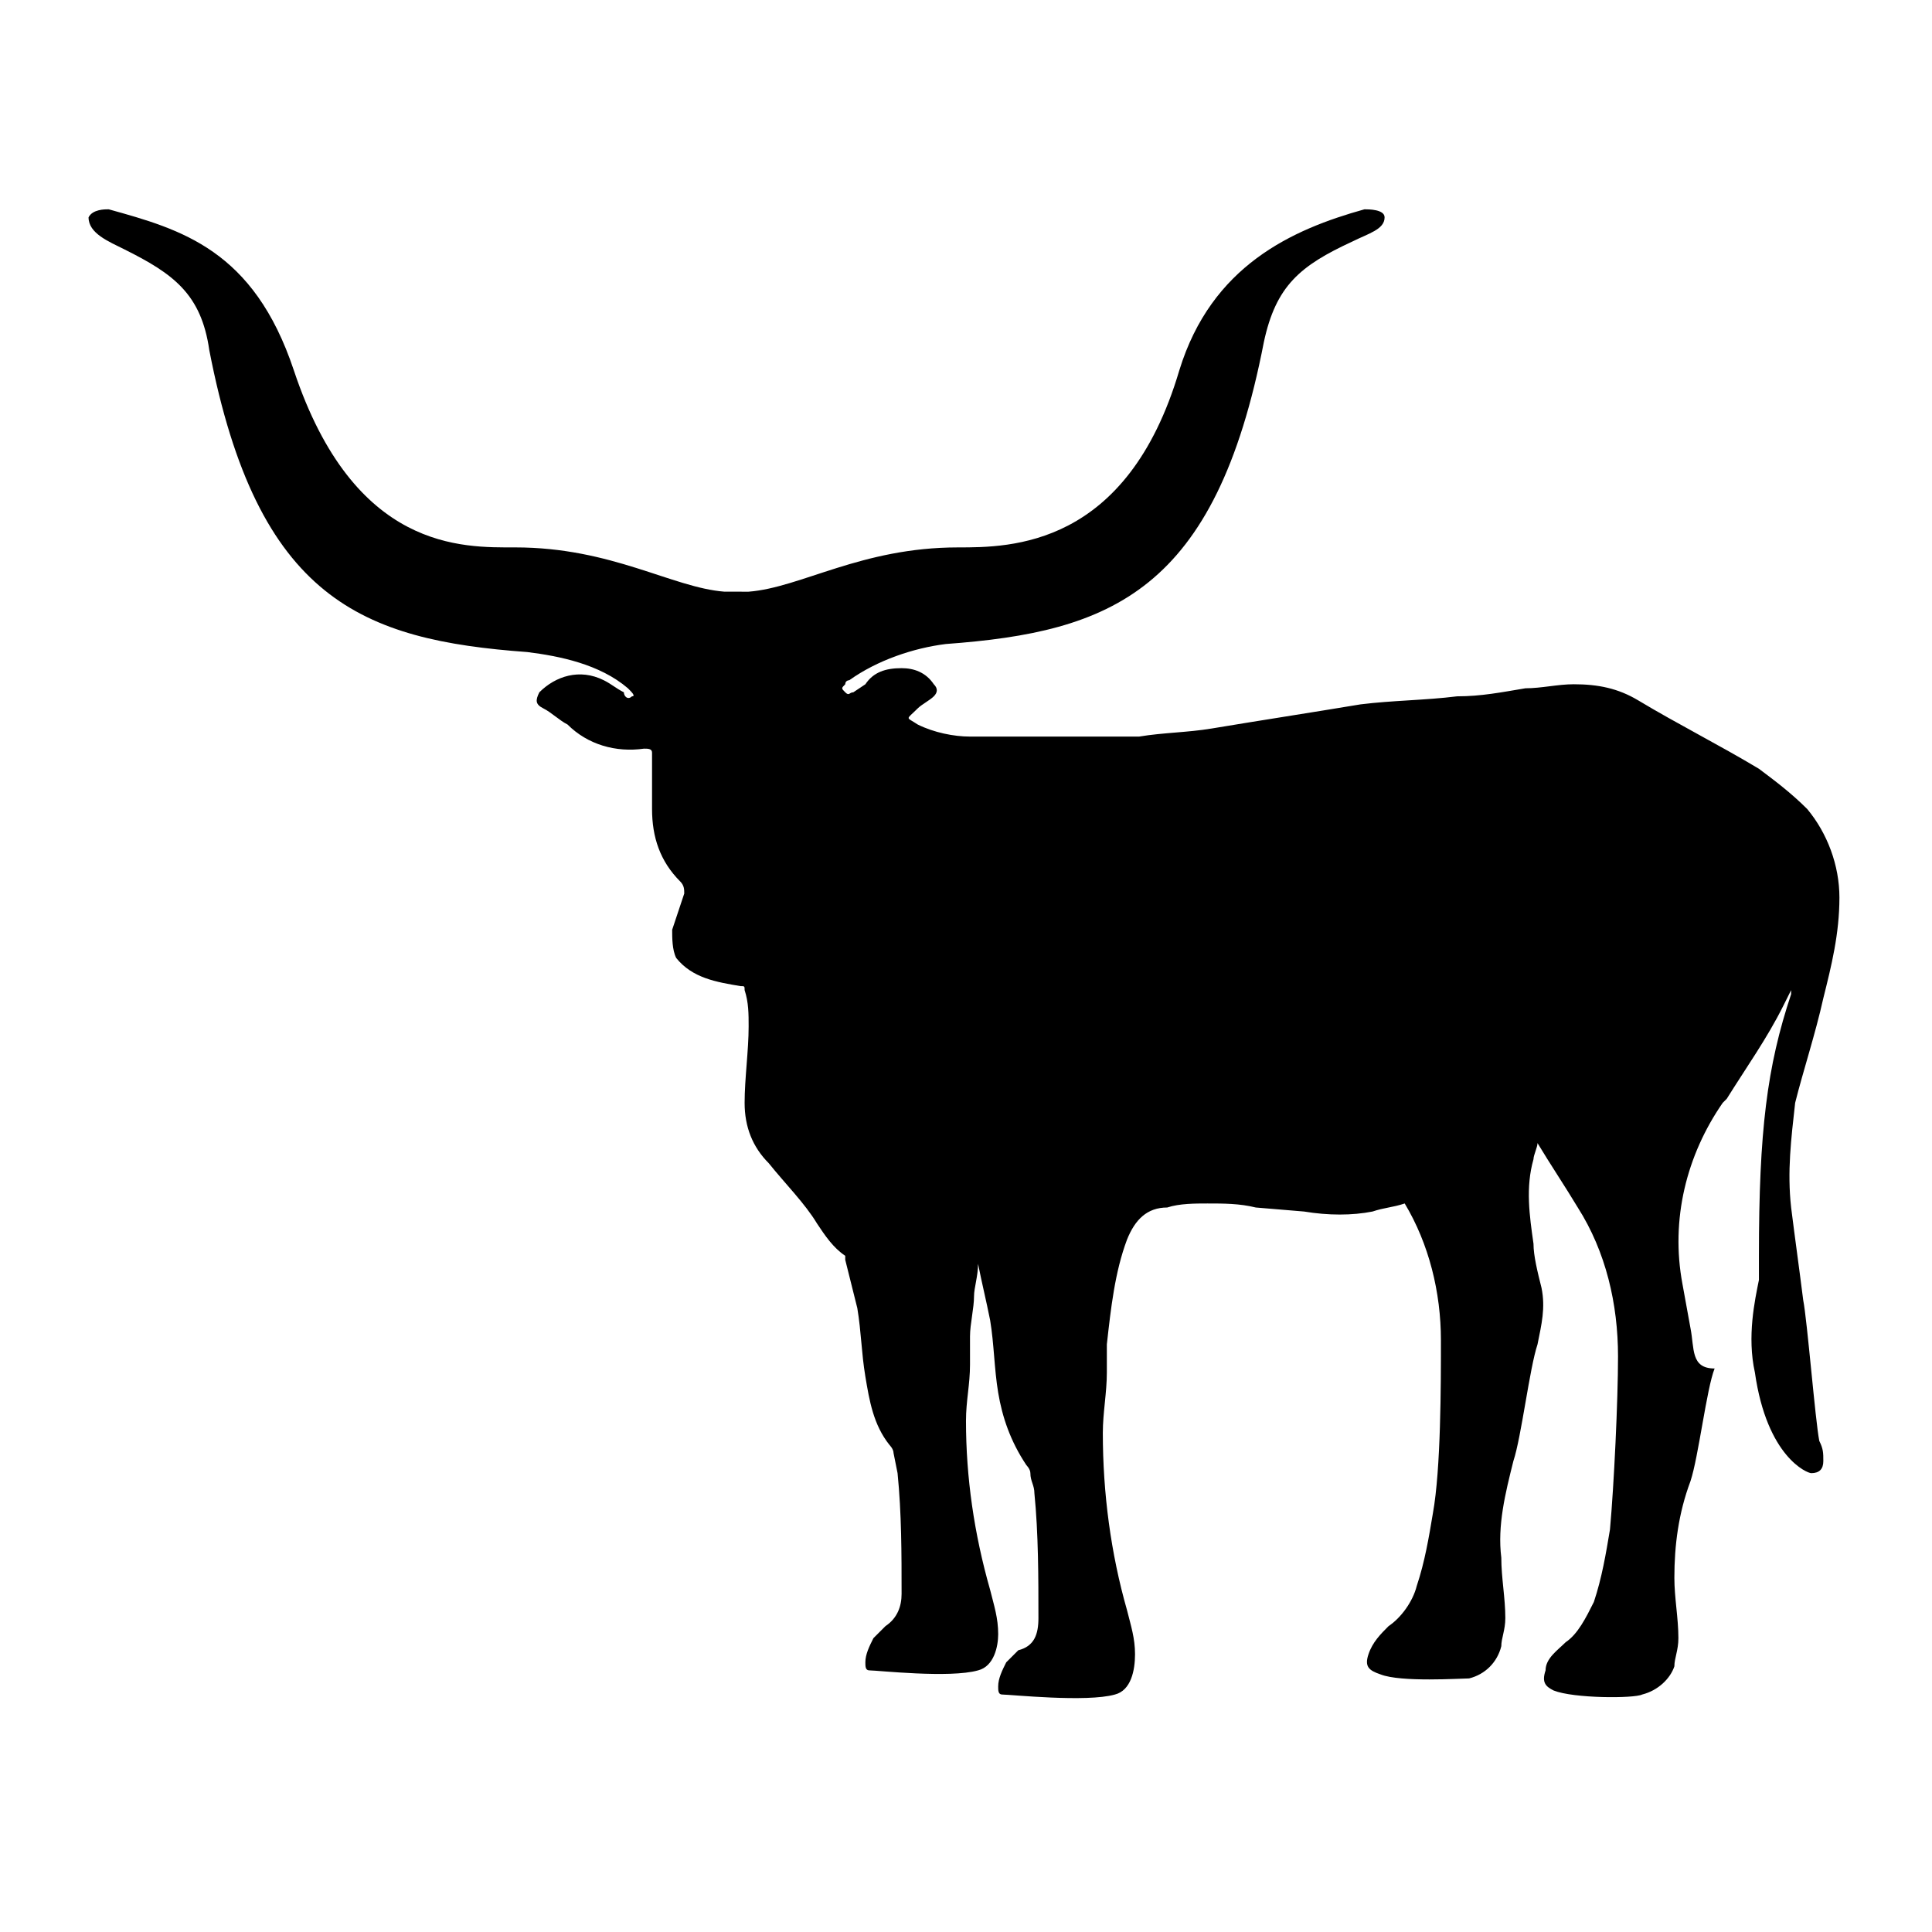
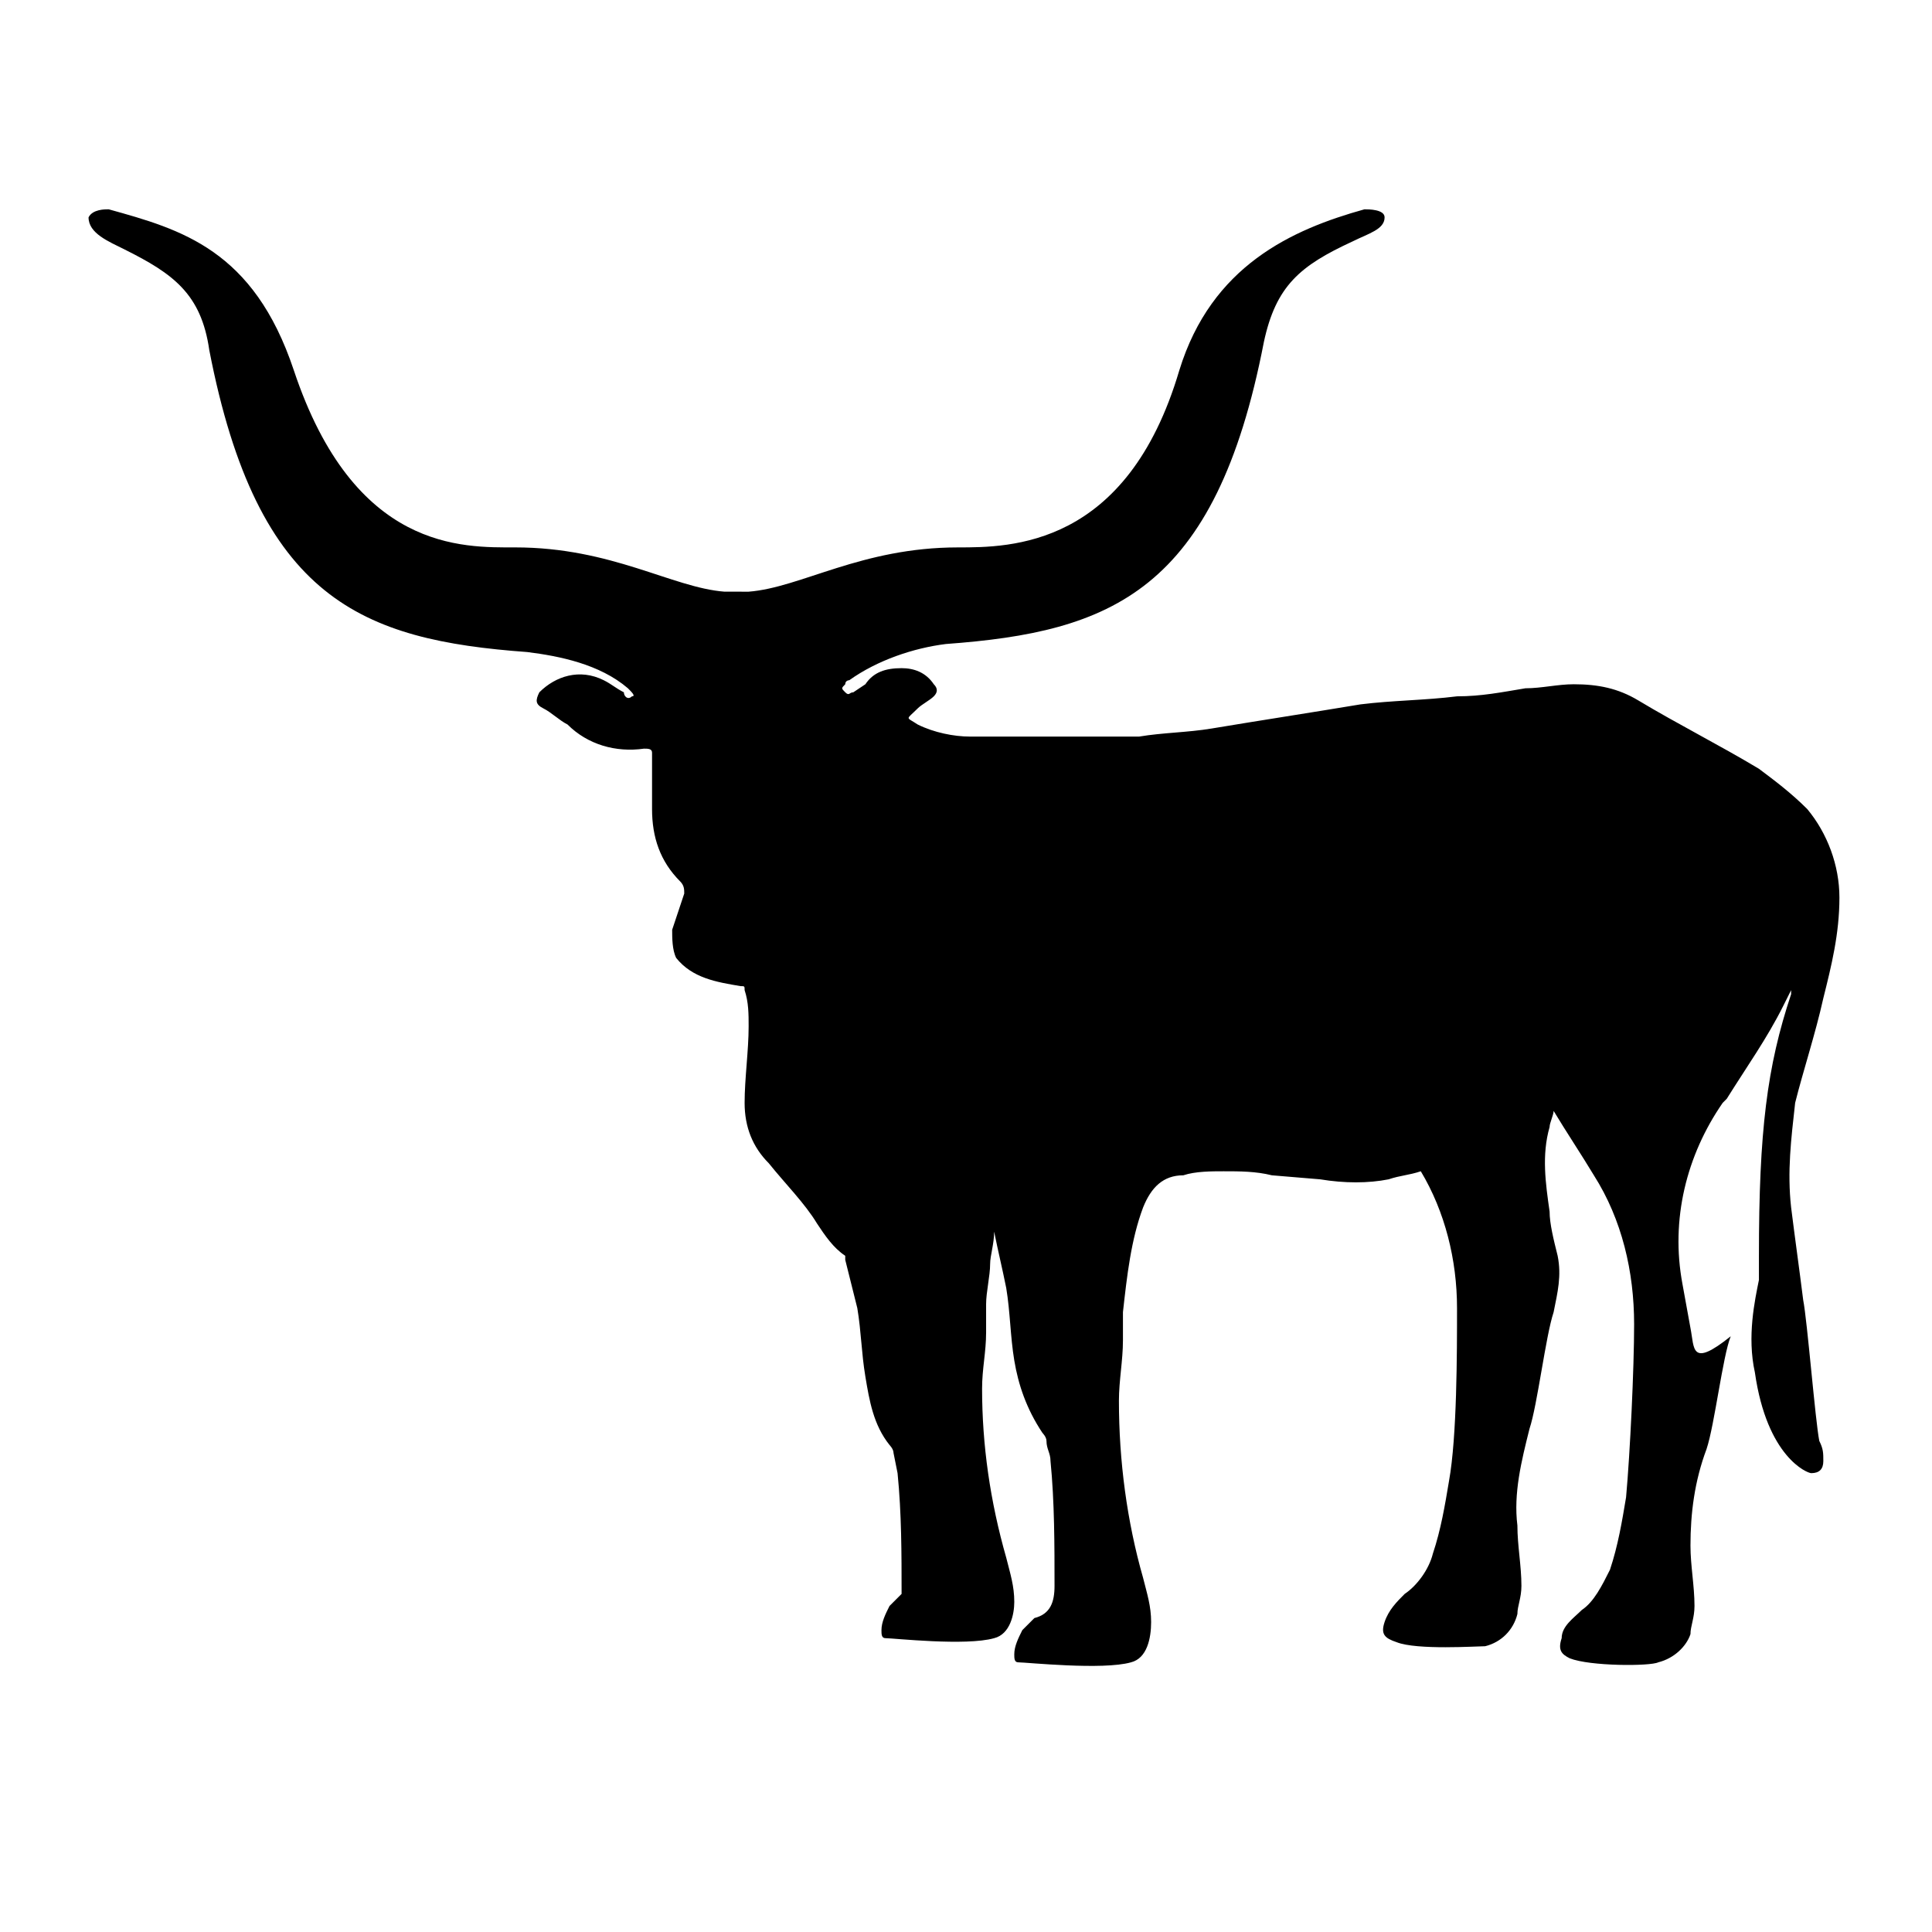
<svg xmlns="http://www.w3.org/2000/svg" version="1.1" id="Layer_1" x="0px" y="0px" viewBox="0 0 48 48" style="enable-background:new 0 0 48 48;">
  <g id="Animals">
-     <path id="Anokle_Cattle_00000023247179122553066970000009819047475385661864_" d="M45.3,24.8c0.2-0.8,0.4-1.6,0.4-2.5&#10;  c0-0.8-0.3-1.6-0.8-2.2c-0.4-0.4-0.8-0.7-1.2-1c-1-0.6-2-1.1-3-1.7c-0.5-0.3-1-0.4-1.6-0.4c-0.4,0-0.8,0.1-1.2,0.1&#10;  c-0.6,0.1-1.1,0.2-1.7,0.2c-0.8,0.1-1.6,0.1-2.4,0.2c-1.2,0.2-2.5,0.4-3.7,0.6c-0.6,0.1-1.2,0.1-1.8,0.2c-0.5,0-1,0-1.6,0&#10;  c-0.9,0-1.7,0-2.6,0c-0.4,0-0.9-0.1-1.3-0.3c-0.3-0.2-0.3-0.1,0-0.4c0.1-0.1,0.3-0.2,0.4-0.3c0.1-0.1,0.1-0.2,0-0.3&#10;  c-0.2-0.3-0.5-0.4-0.8-0.4c-0.4,0-0.7,0.1-0.9,0.4l-0.3,0.2c-0.1,0-0.1,0.1-0.2,0s-0.1-0.1,0-0.2c0-0.1,0.1-0.1,0.1-0.1l0,0&#10;  c0.7-0.5,1.6-0.8,2.4-0.9c4.1-0.3,6.7-1.3,7.9-7.5c0.3-1.4,0.9-1.9,2.2-2.5c0.4-0.2,0.8-0.3,0.8-0.6c0-0.2-0.4-0.2-0.5-0.2&#10;  c-1.8,0.5-3.8,1.4-4.6,4c-1.3,4.4-4.2,4.4-5.5,4.4c-2.4,0-3.9,1-5.2,1.1H18c-1.3-0.1-2.8-1.1-5.2-1.1c-1.3,0-4,0.1-5.5-4.4&#10;  c-1-3-2.8-3.5-4.6-4c-0.1,0-0.4,0-0.5,0.2C2.2,5.8,2.7,6,3.1,6.2C4.3,6.8,5,7.3,5.2,8.7c1.2,6.2,3.8,7.2,7.9,7.5&#10;  c0.8,0.1,1.8,0.3,2.5,0.9l0,0c0.1,0.1,0.2,0.2,0.1,0.2c-0.1,0.1-0.2,0-0.2-0.1c-0.2-0.1-0.3-0.2-0.5-0.3c-0.6-0.3-1.2-0.1-1.6,0.3&#10;  c-0.1,0.2-0.1,0.3,0.1,0.4c0.2,0.1,0.4,0.3,0.6,0.4c0.5,0.5,1.2,0.7,1.9,0.6c0.1,0,0.2,0,0.2,0.1c0,0.5,0,0.9,0,1.4&#10;  c0,0.7,0.2,1.3,0.7,1.8c0.1,0.1,0.1,0.2,0.1,0.3c-0.1,0.3-0.2,0.6-0.3,0.9c0,0.2,0,0.5,0.1,0.7c0.4,0.5,1,0.6,1.6,0.7&#10;  c0.1,0,0.1,0,0.1,0.1c0.1,0.3,0.1,0.6,0.1,0.9c0,0.6-0.1,1.3-0.1,1.9c0,0.6,0.2,1.1,0.6,1.5c0.4,0.5,0.9,1,1.2,1.5&#10;  c0.2,0.3,0.4,0.6,0.7,0.8l0,0.1c0.1,0.4,0.2,0.8,0.3,1.2c0.1,0.6,0.1,1.1,0.2,1.7c0.1,0.6,0.2,1.2,0.6,1.7c0,0,0.1,0.1,0.1,0.2&#10;  l0.1,0.5c0.1,1,0.1,2,0.1,3c0,0.3-0.1,0.6-0.4,0.8c-0.1,0.1-0.2,0.2-0.3,0.3c-0.1,0.2-0.2,0.4-0.2,0.6c0,0.1,0,0.2,0.1,0.2&#10;  c0.2,0,2,0.2,2.7,0c0.4-0.1,0.5-0.6,0.5-0.9c0-0.4-0.1-0.7-0.2-1.1c-0.4-1.4-0.6-2.8-0.6-4.2c0-0.5,0.1-0.9,0.1-1.4v-0.7&#10;  c0-0.3,0.1-0.7,0.1-1c0-0.2,0.1-0.5,0.1-0.8l0,0c0.1,0.5,0.2,0.9,0.3,1.4c0.1,0.6,0.1,1.2,0.2,1.8c0.1,0.6,0.3,1.2,0.7,1.8&#10;  c0,0,0.1,0.1,0.1,0.2c0,0.2,0.1,0.3,0.1,0.5c0.1,1,0.1,2.1,0.1,3.1c0,0.4-0.1,0.7-0.5,0.8c-0.1,0.1-0.2,0.2-0.3,0.3&#10;  c-0.1,0.2-0.2,0.4-0.2,0.6c0,0.1,0,0.2,0.1,0.2c0.2,0,2.1,0.2,2.8,0c0.4-0.1,0.5-0.6,0.5-1c0-0.4-0.1-0.7-0.2-1.1&#10;  c-0.4-1.4-0.6-2.9-0.6-4.4c0-0.5,0.1-1,0.1-1.5v-0.7c0.1-0.9,0.2-1.8,0.5-2.6c0.2-0.5,0.5-0.8,1-0.8c0.3-0.1,0.7-0.1,1-0.1&#10;  c0.4,0,0.8,0,1.2,0.1l1.2,0.1c0.6,0.1,1.2,0.1,1.7,0c0.3-0.1,0.5-0.1,0.8-0.2c0.6,1,0.9,2.2,0.9,3.4c0,1.1,0,3.2-0.2,4.3&#10;  c-0.1,0.6-0.2,1.2-0.4,1.8c-0.1,0.4-0.4,0.8-0.7,1c-0.2,0.2-0.4,0.4-0.5,0.7s0,0.4,0.3,0.5c0.5,0.2,2,0.1,2.2,0.1&#10;  c0.4-0.1,0.7-0.4,0.8-0.8c0-0.2,0.1-0.4,0.1-0.7c0-0.5-0.1-1-0.1-1.5c-0.1-0.8,0.1-1.6,0.3-2.4c0.2-0.6,0.4-2.3,0.6-2.9&#10;  c0.1-0.5,0.2-0.9,0.1-1.4c-0.1-0.4-0.2-0.8-0.2-1.1c-0.1-0.7-0.2-1.4,0-2.1c0-0.1,0.1-0.3,0.1-0.4c0.3,0.5,0.7,1.1,1,1.6&#10;  c0.7,1.1,1,2.4,1,3.7c0,1.1-0.1,3.2-0.2,4.3c-0.1,0.6-0.2,1.2-0.4,1.8c-0.2,0.4-0.4,0.8-0.7,1c-0.2,0.2-0.5,0.4-0.5,0.7&#10;  c-0.1,0.3,0,0.4,0.2,0.5c0.5,0.2,2,0.2,2.2,0.1c0.4-0.1,0.7-0.4,0.8-0.7c0-0.2,0.1-0.4,0.1-0.7c0-0.5-0.1-1-0.1-1.5&#10;  c0-0.8,0.1-1.6,0.4-2.4c0.2-0.6,0.4-2.3,0.6-2.8C42,34,42.1,33.5,42,33l-0.2-1.1c-0.3-1.6,0.1-3.2,1-4.5l0.1-0.1&#10;  c0.5-0.8,1-1.5,1.4-2.3l0.2-0.4v0.1c-0.6,1.8-0.8,3.4-0.8,6.5c0,0.2,0,0.4,0,0.6c-0.1,0.5-0.3,1.4-0.1,2.3c0.3,2.1,1.3,2.5,1.4,2.5&#10;  c0.2,0,0.3-0.1,0.3-0.3c0-0.2,0-0.3-0.1-0.5c-0.1-0.5-0.3-3-0.4-3.5c-0.1-0.8-0.2-1.5-0.3-2.3c-0.1-0.9,0-1.7,0.1-2.6&#10;  C44.8,26.6,45.1,25.7,45.3,24.8L45.3,24.8z" />
+     <path id="Anokle_Cattle_00000023247179122553066970000009819047475385661864_" d="M45.3,24.8c0.2-0.8,0.4-1.6,0.4-2.5&#10;  c0-0.8-0.3-1.6-0.8-2.2c-0.4-0.4-0.8-0.7-1.2-1c-1-0.6-2-1.1-3-1.7c-0.5-0.3-1-0.4-1.6-0.4c-0.4,0-0.8,0.1-1.2,0.1&#10;  c-0.6,0.1-1.1,0.2-1.7,0.2c-0.8,0.1-1.6,0.1-2.4,0.2c-1.2,0.2-2.5,0.4-3.7,0.6c-0.6,0.1-1.2,0.1-1.8,0.2c-0.5,0-1,0-1.6,0&#10;  c-0.9,0-1.7,0-2.6,0c-0.4,0-0.9-0.1-1.3-0.3c-0.3-0.2-0.3-0.1,0-0.4c0.1-0.1,0.3-0.2,0.4-0.3c0.1-0.1,0.1-0.2,0-0.3&#10;  c-0.2-0.3-0.5-0.4-0.8-0.4c-0.4,0-0.7,0.1-0.9,0.4l-0.3,0.2c-0.1,0-0.1,0.1-0.2,0s-0.1-0.1,0-0.2c0-0.1,0.1-0.1,0.1-0.1l0,0&#10;  c0.7-0.5,1.6-0.8,2.4-0.9c4.1-0.3,6.7-1.3,7.9-7.5c0.3-1.4,0.9-1.9,2.2-2.5c0.4-0.2,0.8-0.3,0.8-0.6c0-0.2-0.4-0.2-0.5-0.2&#10;  c-1.8,0.5-3.8,1.4-4.6,4c-1.3,4.4-4.2,4.4-5.5,4.4c-2.4,0-3.9,1-5.2,1.1H18c-1.3-0.1-2.8-1.1-5.2-1.1c-1.3,0-4,0.1-5.5-4.4&#10;  c-1-3-2.8-3.5-4.6-4c-0.1,0-0.4,0-0.5,0.2C2.2,5.8,2.7,6,3.1,6.2C4.3,6.8,5,7.3,5.2,8.7c1.2,6.2,3.8,7.2,7.9,7.5&#10;  c0.8,0.1,1.8,0.3,2.5,0.9l0,0c0.1,0.1,0.2,0.2,0.1,0.2c-0.1,0.1-0.2,0-0.2-0.1c-0.2-0.1-0.3-0.2-0.5-0.3c-0.6-0.3-1.2-0.1-1.6,0.3&#10;  c-0.1,0.2-0.1,0.3,0.1,0.4c0.2,0.1,0.4,0.3,0.6,0.4c0.5,0.5,1.2,0.7,1.9,0.6c0.1,0,0.2,0,0.2,0.1c0,0.5,0,0.9,0,1.4&#10;  c0,0.7,0.2,1.3,0.7,1.8c0.1,0.1,0.1,0.2,0.1,0.3c-0.1,0.3-0.2,0.6-0.3,0.9c0,0.2,0,0.5,0.1,0.7c0.4,0.5,1,0.6,1.6,0.7&#10;  c0.1,0,0.1,0,0.1,0.1c0.1,0.3,0.1,0.6,0.1,0.9c0,0.6-0.1,1.3-0.1,1.9c0,0.6,0.2,1.1,0.6,1.5c0.4,0.5,0.9,1,1.2,1.5&#10;  c0.2,0.3,0.4,0.6,0.7,0.8l0,0.1c0.1,0.4,0.2,0.8,0.3,1.2c0.1,0.6,0.1,1.1,0.2,1.7c0.1,0.6,0.2,1.2,0.6,1.7c0,0,0.1,0.1,0.1,0.2&#10;  l0.1,0.5c0.1,1,0.1,2,0.1,3c-0.1,0.1-0.2,0.2-0.3,0.3c-0.1,0.2-0.2,0.4-0.2,0.6c0,0.1,0,0.2,0.1,0.2&#10;  c0.2,0,2,0.2,2.7,0c0.4-0.1,0.5-0.6,0.5-0.9c0-0.4-0.1-0.7-0.2-1.1c-0.4-1.4-0.6-2.8-0.6-4.2c0-0.5,0.1-0.9,0.1-1.4v-0.7&#10;  c0-0.3,0.1-0.7,0.1-1c0-0.2,0.1-0.5,0.1-0.8l0,0c0.1,0.5,0.2,0.9,0.3,1.4c0.1,0.6,0.1,1.2,0.2,1.8c0.1,0.6,0.3,1.2,0.7,1.8&#10;  c0,0,0.1,0.1,0.1,0.2c0,0.2,0.1,0.3,0.1,0.5c0.1,1,0.1,2.1,0.1,3.1c0,0.4-0.1,0.7-0.5,0.8c-0.1,0.1-0.2,0.2-0.3,0.3&#10;  c-0.1,0.2-0.2,0.4-0.2,0.6c0,0.1,0,0.2,0.1,0.2c0.2,0,2.1,0.2,2.8,0c0.4-0.1,0.5-0.6,0.5-1c0-0.4-0.1-0.7-0.2-1.1&#10;  c-0.4-1.4-0.6-2.9-0.6-4.4c0-0.5,0.1-1,0.1-1.5v-0.7c0.1-0.9,0.2-1.8,0.5-2.6c0.2-0.5,0.5-0.8,1-0.8c0.3-0.1,0.7-0.1,1-0.1&#10;  c0.4,0,0.8,0,1.2,0.1l1.2,0.1c0.6,0.1,1.2,0.1,1.7,0c0.3-0.1,0.5-0.1,0.8-0.2c0.6,1,0.9,2.2,0.9,3.4c0,1.1,0,3.2-0.2,4.3&#10;  c-0.1,0.6-0.2,1.2-0.4,1.8c-0.1,0.4-0.4,0.8-0.7,1c-0.2,0.2-0.4,0.4-0.5,0.7s0,0.4,0.3,0.5c0.5,0.2,2,0.1,2.2,0.1&#10;  c0.4-0.1,0.7-0.4,0.8-0.8c0-0.2,0.1-0.4,0.1-0.7c0-0.5-0.1-1-0.1-1.5c-0.1-0.8,0.1-1.6,0.3-2.4c0.2-0.6,0.4-2.3,0.6-2.9&#10;  c0.1-0.5,0.2-0.9,0.1-1.4c-0.1-0.4-0.2-0.8-0.2-1.1c-0.1-0.7-0.2-1.4,0-2.1c0-0.1,0.1-0.3,0.1-0.4c0.3,0.5,0.7,1.1,1,1.6&#10;  c0.7,1.1,1,2.4,1,3.7c0,1.1-0.1,3.2-0.2,4.3c-0.1,0.6-0.2,1.2-0.4,1.8c-0.2,0.4-0.4,0.8-0.7,1c-0.2,0.2-0.5,0.4-0.5,0.7&#10;  c-0.1,0.3,0,0.4,0.2,0.5c0.5,0.2,2,0.2,2.2,0.1c0.4-0.1,0.7-0.4,0.8-0.7c0-0.2,0.1-0.4,0.1-0.7c0-0.5-0.1-1-0.1-1.5&#10;  c0-0.8,0.1-1.6,0.4-2.4c0.2-0.6,0.4-2.3,0.6-2.8C42,34,42.1,33.5,42,33l-0.2-1.1c-0.3-1.6,0.1-3.2,1-4.5l0.1-0.1&#10;  c0.5-0.8,1-1.5,1.4-2.3l0.2-0.4v0.1c-0.6,1.8-0.8,3.4-0.8,6.5c0,0.2,0,0.4,0,0.6c-0.1,0.5-0.3,1.4-0.1,2.3c0.3,2.1,1.3,2.5,1.4,2.5&#10;  c0.2,0,0.3-0.1,0.3-0.3c0-0.2,0-0.3-0.1-0.5c-0.1-0.5-0.3-3-0.4-3.5c-0.1-0.8-0.2-1.5-0.3-2.3c-0.1-0.9,0-1.7,0.1-2.6&#10;  C44.8,26.6,45.1,25.7,45.3,24.8L45.3,24.8z" />
  </g>
</svg>